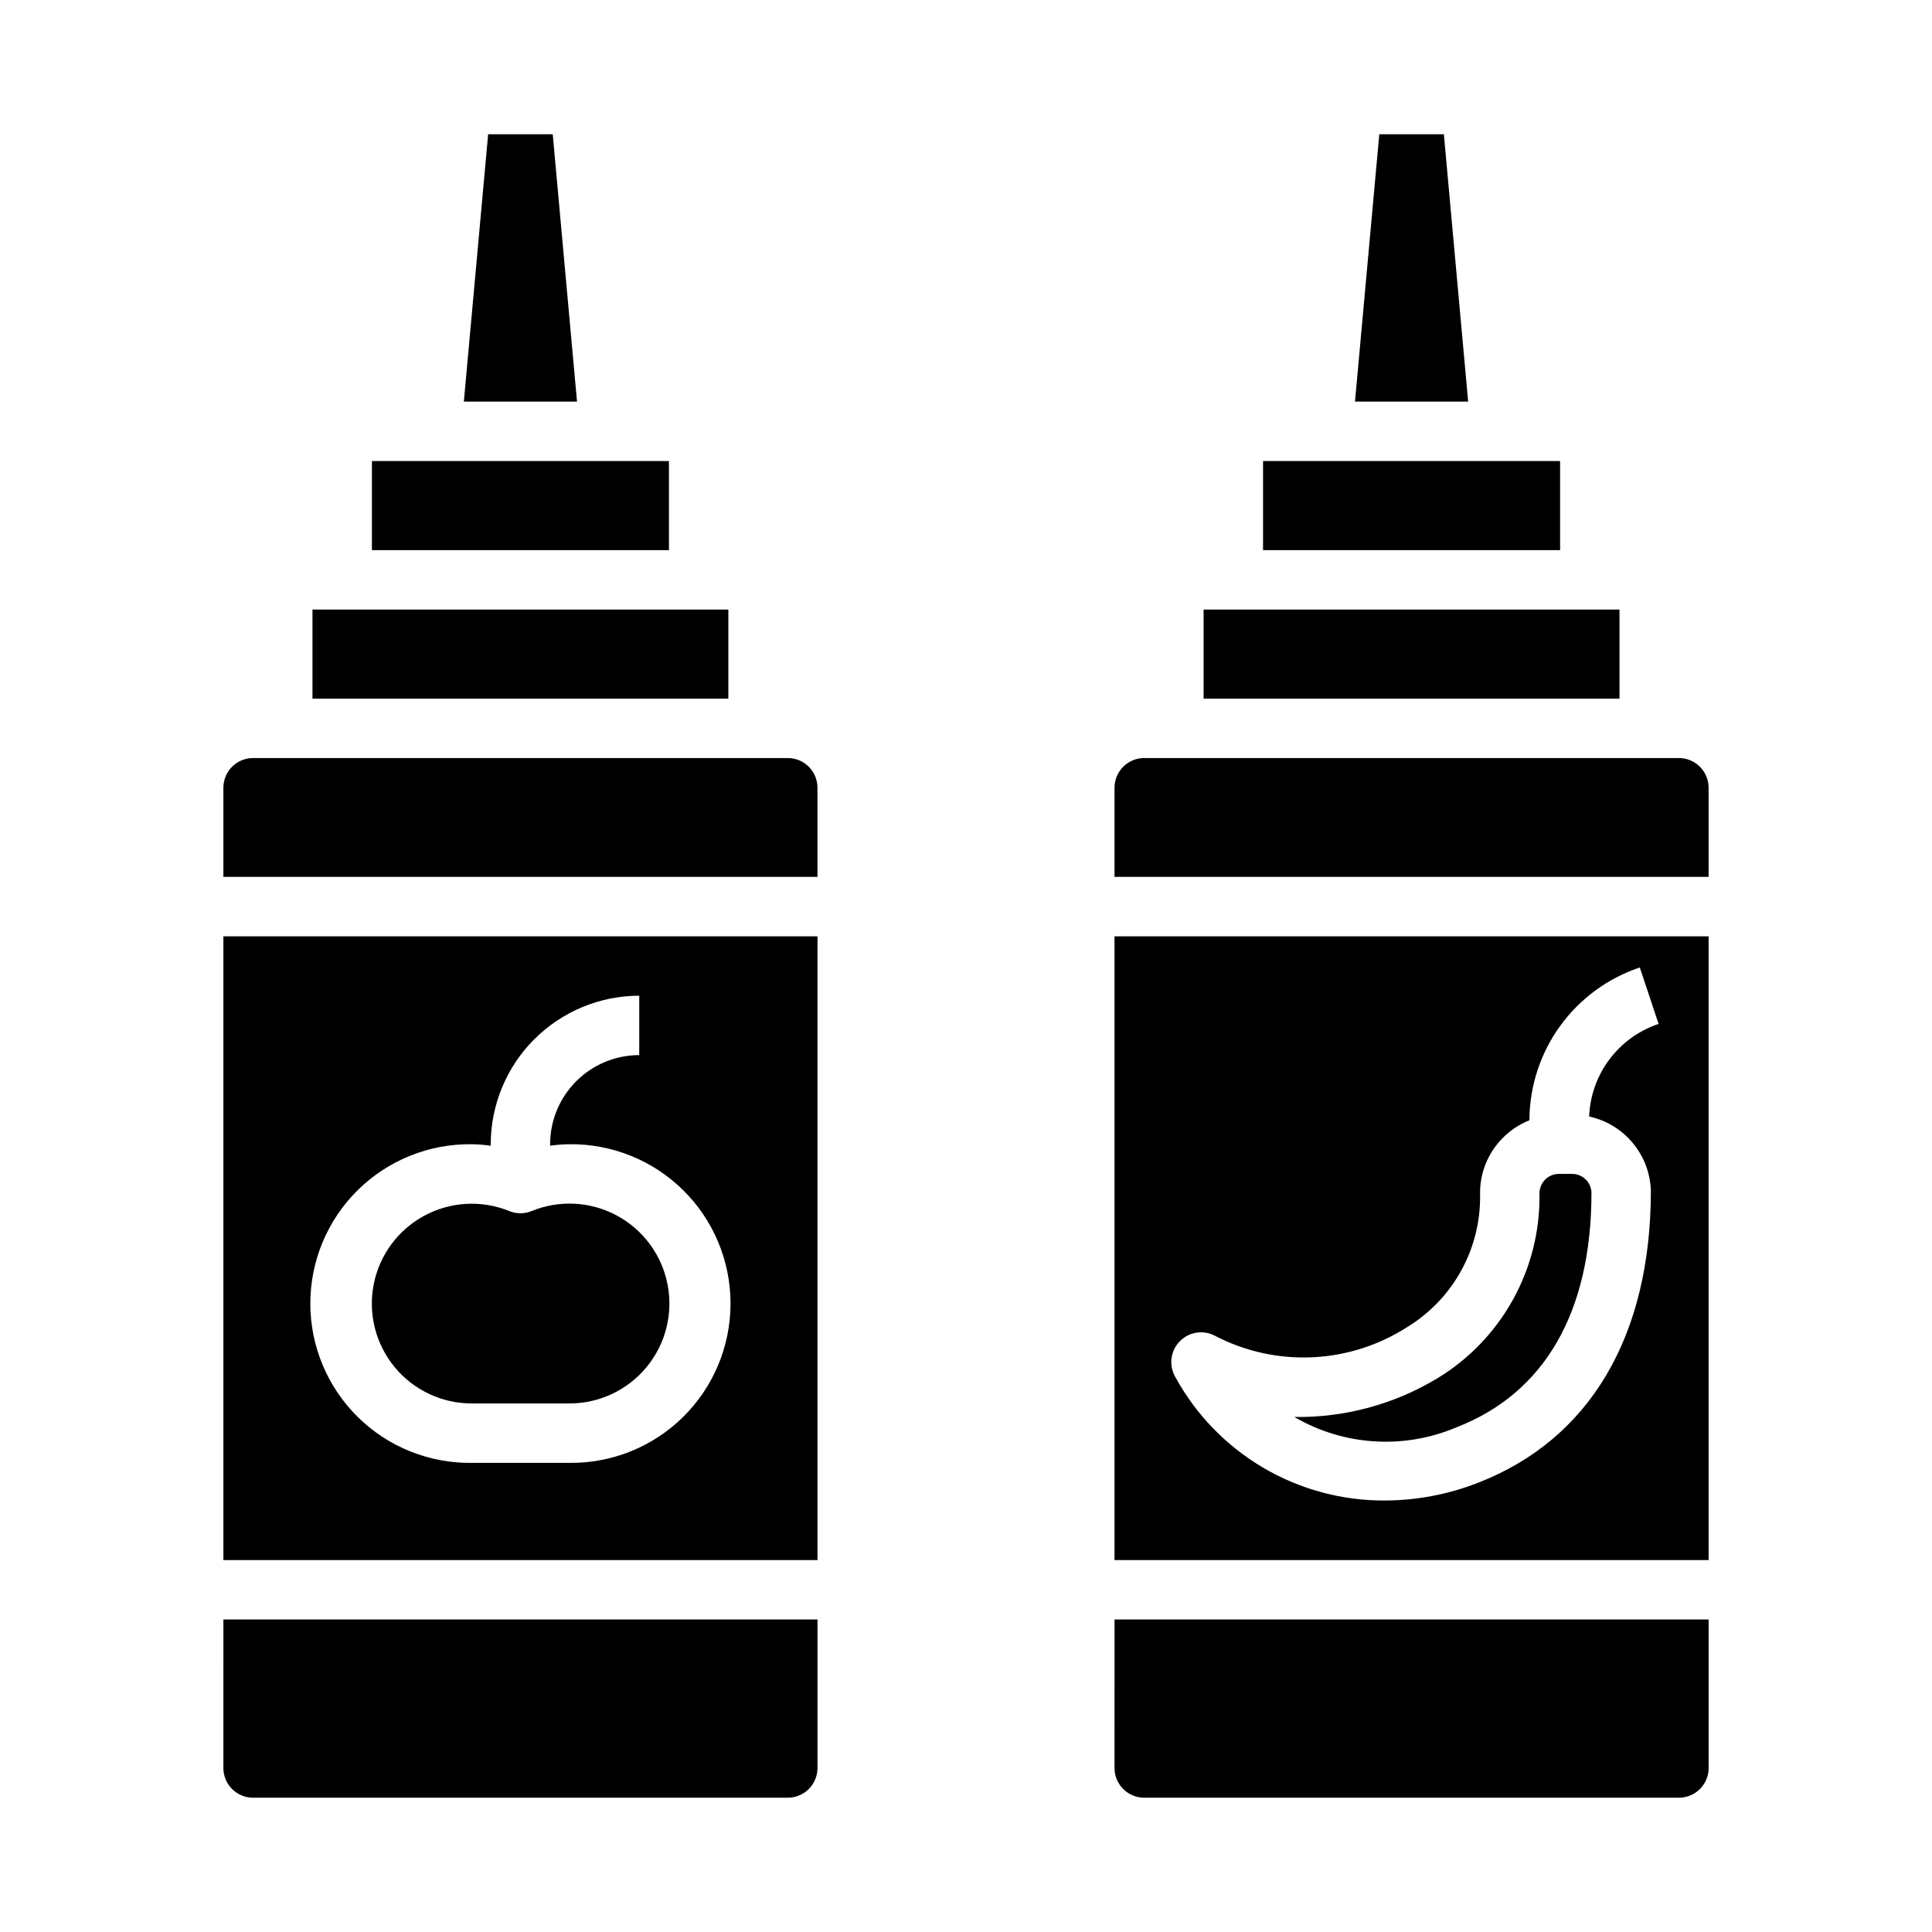
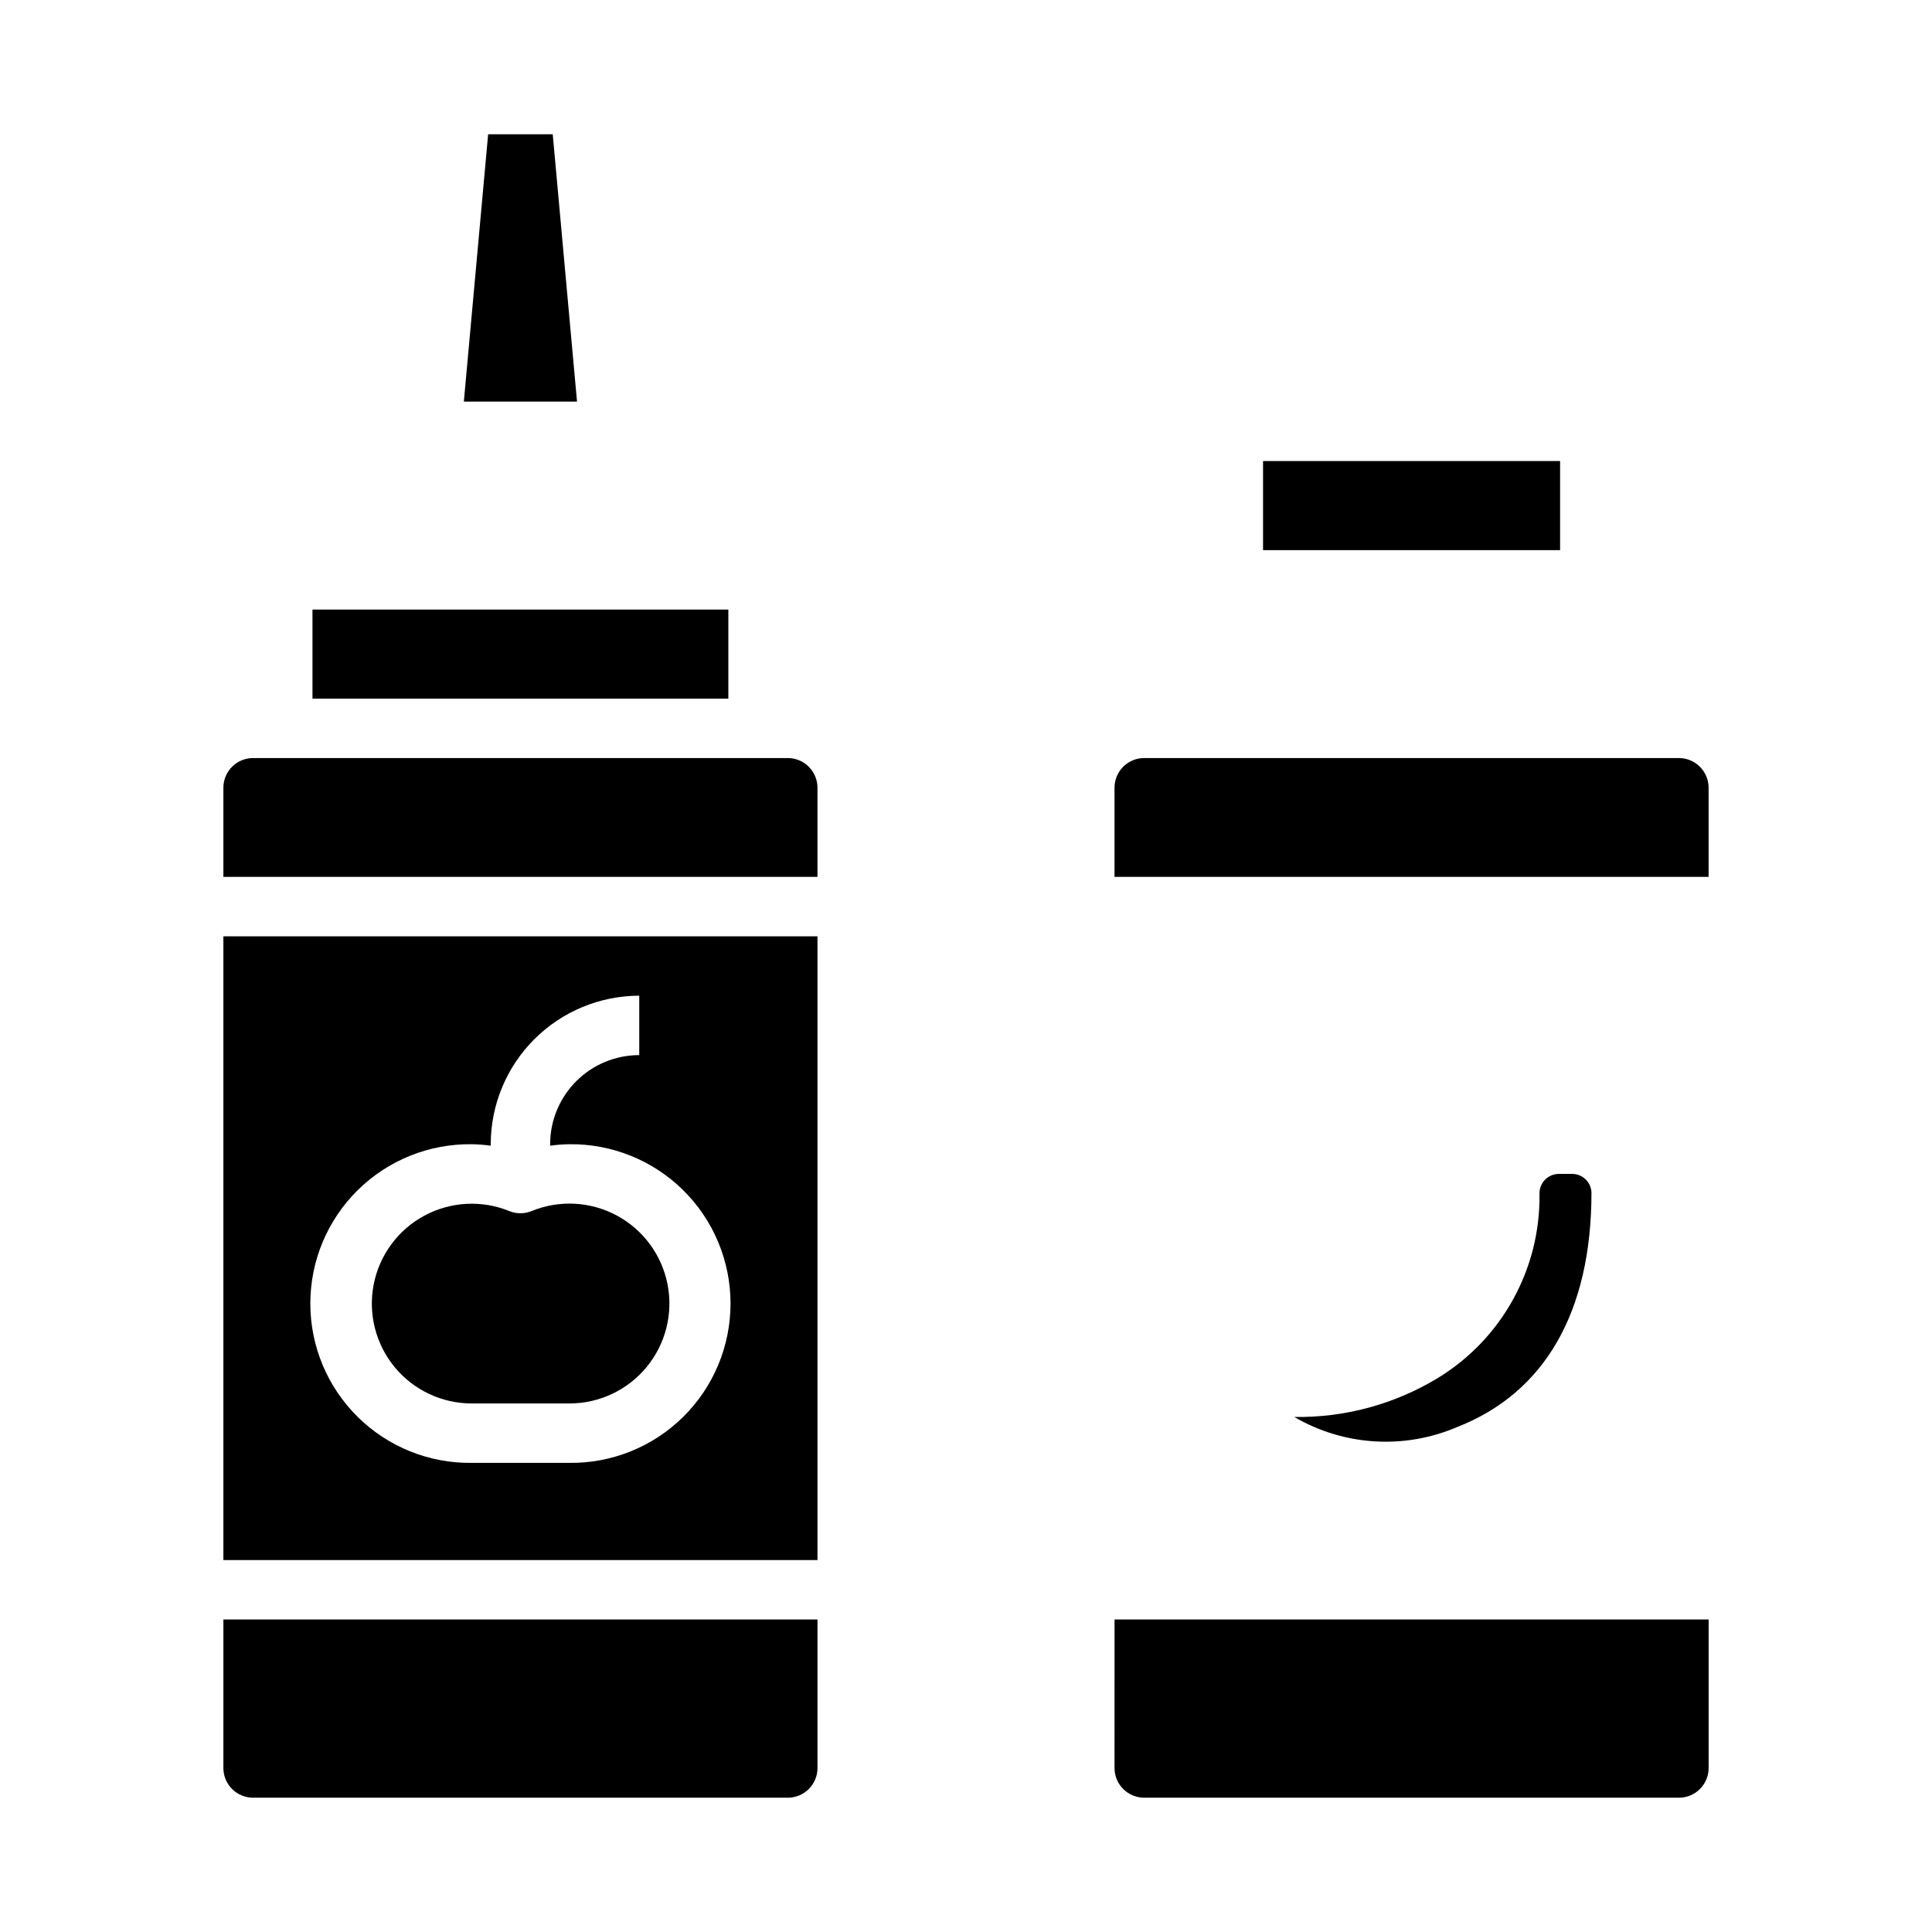
<svg xmlns="http://www.w3.org/2000/svg" fill="#000000" width="800px" height="800px" version="1.1" viewBox="144 144 512 512">
  <g>
    <path d="m269.04 515.93h25.758c7.93 0.035 15.457-3.484 20.516-9.594 5.059-6.106 7.109-14.16 5.598-21.945-1.516-7.781-6.438-14.477-13.418-18.246-6.977-3.766-15.277-4.207-22.613-1.203-1.898 0.781-4.023 0.781-5.922 0-7.328-2.977-15.605-2.516-22.562 1.254-6.957 3.766-11.859 10.449-13.371 18.215-1.512 7.766 0.531 15.801 5.566 21.902s12.539 9.629 20.449 9.617z" />
    <path d="m203.2 612.54c0 2.09 0.828 4.09 2.305 5.566 1.477 1.477 3.477 2.305 5.566 2.305h141.7c2.09 0 4.09-0.828 5.566-2.305 1.477-1.477 2.305-3.477 2.305-5.566v-39.359h-157.44z" />
    <path d="m203.2 557.44h157.44v-165.31h-157.44zm65.84-110.21c1.676 0.027 3.348 0.16 5.008 0.395v-0.395c0.012-10.434 4.164-20.438 11.543-27.816 7.379-7.379 17.383-11.531 27.816-11.543v15.742c-6.262 0-12.27 2.488-16.699 6.918-4.43 4.43-6.918 10.438-6.918 16.699v0.395c1.66-0.234 3.332-0.367 5.008-0.395 11.297-0.152 22.188 4.227 30.23 12.16 8.043 7.934 12.57 18.762 12.57 30.062 0 11.297-4.527 22.125-12.57 30.059-8.043 7.938-18.934 12.316-30.23 12.164h-25.758c-11.297 0.152-22.188-4.227-30.23-12.164-8.043-7.934-12.57-18.762-12.57-30.059 0-11.301 4.527-22.129 12.57-30.062 8.043-7.934 18.934-12.312 30.23-12.16z" />
    <path d="m290.48 179.58h-17.117l-6.438 70.848h29.992z" />
    <path d="m337.02 305.54h-110.21v23.613h110.21z" />
-     <path d="m321.28 266.18h-78.719v23.613h78.719z" />
    <path d="m352.77 344.89h-141.7c-4.348 0-7.871 3.523-7.871 7.871v23.617h157.44v-23.617c0-2.086-0.828-4.09-2.305-5.566-1.477-1.477-3.477-2.305-5.566-2.305z" />
-     <path d="m573.18 305.54h-110.21v23.613h110.21z" />
    <path d="m557.44 266.18h-78.719v23.613h78.719z" />
-     <path d="m439.36 557.44h157.44v-165.31h-157.44zm17.367-58.055h-0.004c2.469-2.469 6.273-3.019 9.336-1.348 7.941 4.121 16.828 6.07 25.762 5.656 8.934-0.414 17.602-3.18 25.125-8.016 12.168-7.438 19.504-20.75 19.293-35.008-0.152-5.574 1.965-10.973 5.867-14.957 2.035-2.102 4.492-3.746 7.211-4.832v-0.34c0.094-8.902 2.965-17.555 8.207-24.75 5.242-7.195 12.598-12.578 21.043-15.398l4.977 14.957c-5.195 1.738-9.742 5.019-13.027 9.402-3.289 4.383-5.164 9.66-5.379 15.137 4.527 0.984 8.59 3.449 11.555 7.008 2.965 3.559 4.656 8.004 4.805 12.633 0 38.613-16.238 65.922-45.746 77.398-7.867 3.09-16.238 4.691-24.691 4.723-11.391 0.07-22.586-2.949-32.391-8.742-9.805-5.793-17.855-14.141-23.289-24.148-1.691-3.074-1.145-6.898 1.344-9.375z" />
-     <path d="m526.64 179.58h-17.113l-6.441 70.848h29.992z" />
    <path d="m588.93 344.89h-141.7c-4.348 0-7.871 3.523-7.871 7.871v23.617h157.44v-23.617c0-2.086-0.832-4.09-2.309-5.566-1.477-1.477-3.477-2.305-5.566-2.305z" />
    <path d="m530.04 522.23c23.363-9.078 35.715-30.59 35.715-62.188-0.098-2.777-2.391-4.973-5.172-4.945h-3.461c-1.395 0-2.731 0.566-3.703 1.57-0.969 1.004-1.488 2.359-1.438 3.754 0.27 19.938-10.035 38.527-27.09 48.859-11.422 6.887-24.551 10.434-37.887 10.234 13.109 7.656 29.07 8.664 43.035 2.715z" />
    <path d="m439.36 612.54c0 2.09 0.828 4.09 2.305 5.566 1.477 1.477 3.481 2.305 5.566 2.305h141.7c2.09 0 4.09-0.828 5.566-2.305 1.477-1.477 2.309-3.477 2.309-5.566v-39.359h-157.44z" />
  </g>
</svg>